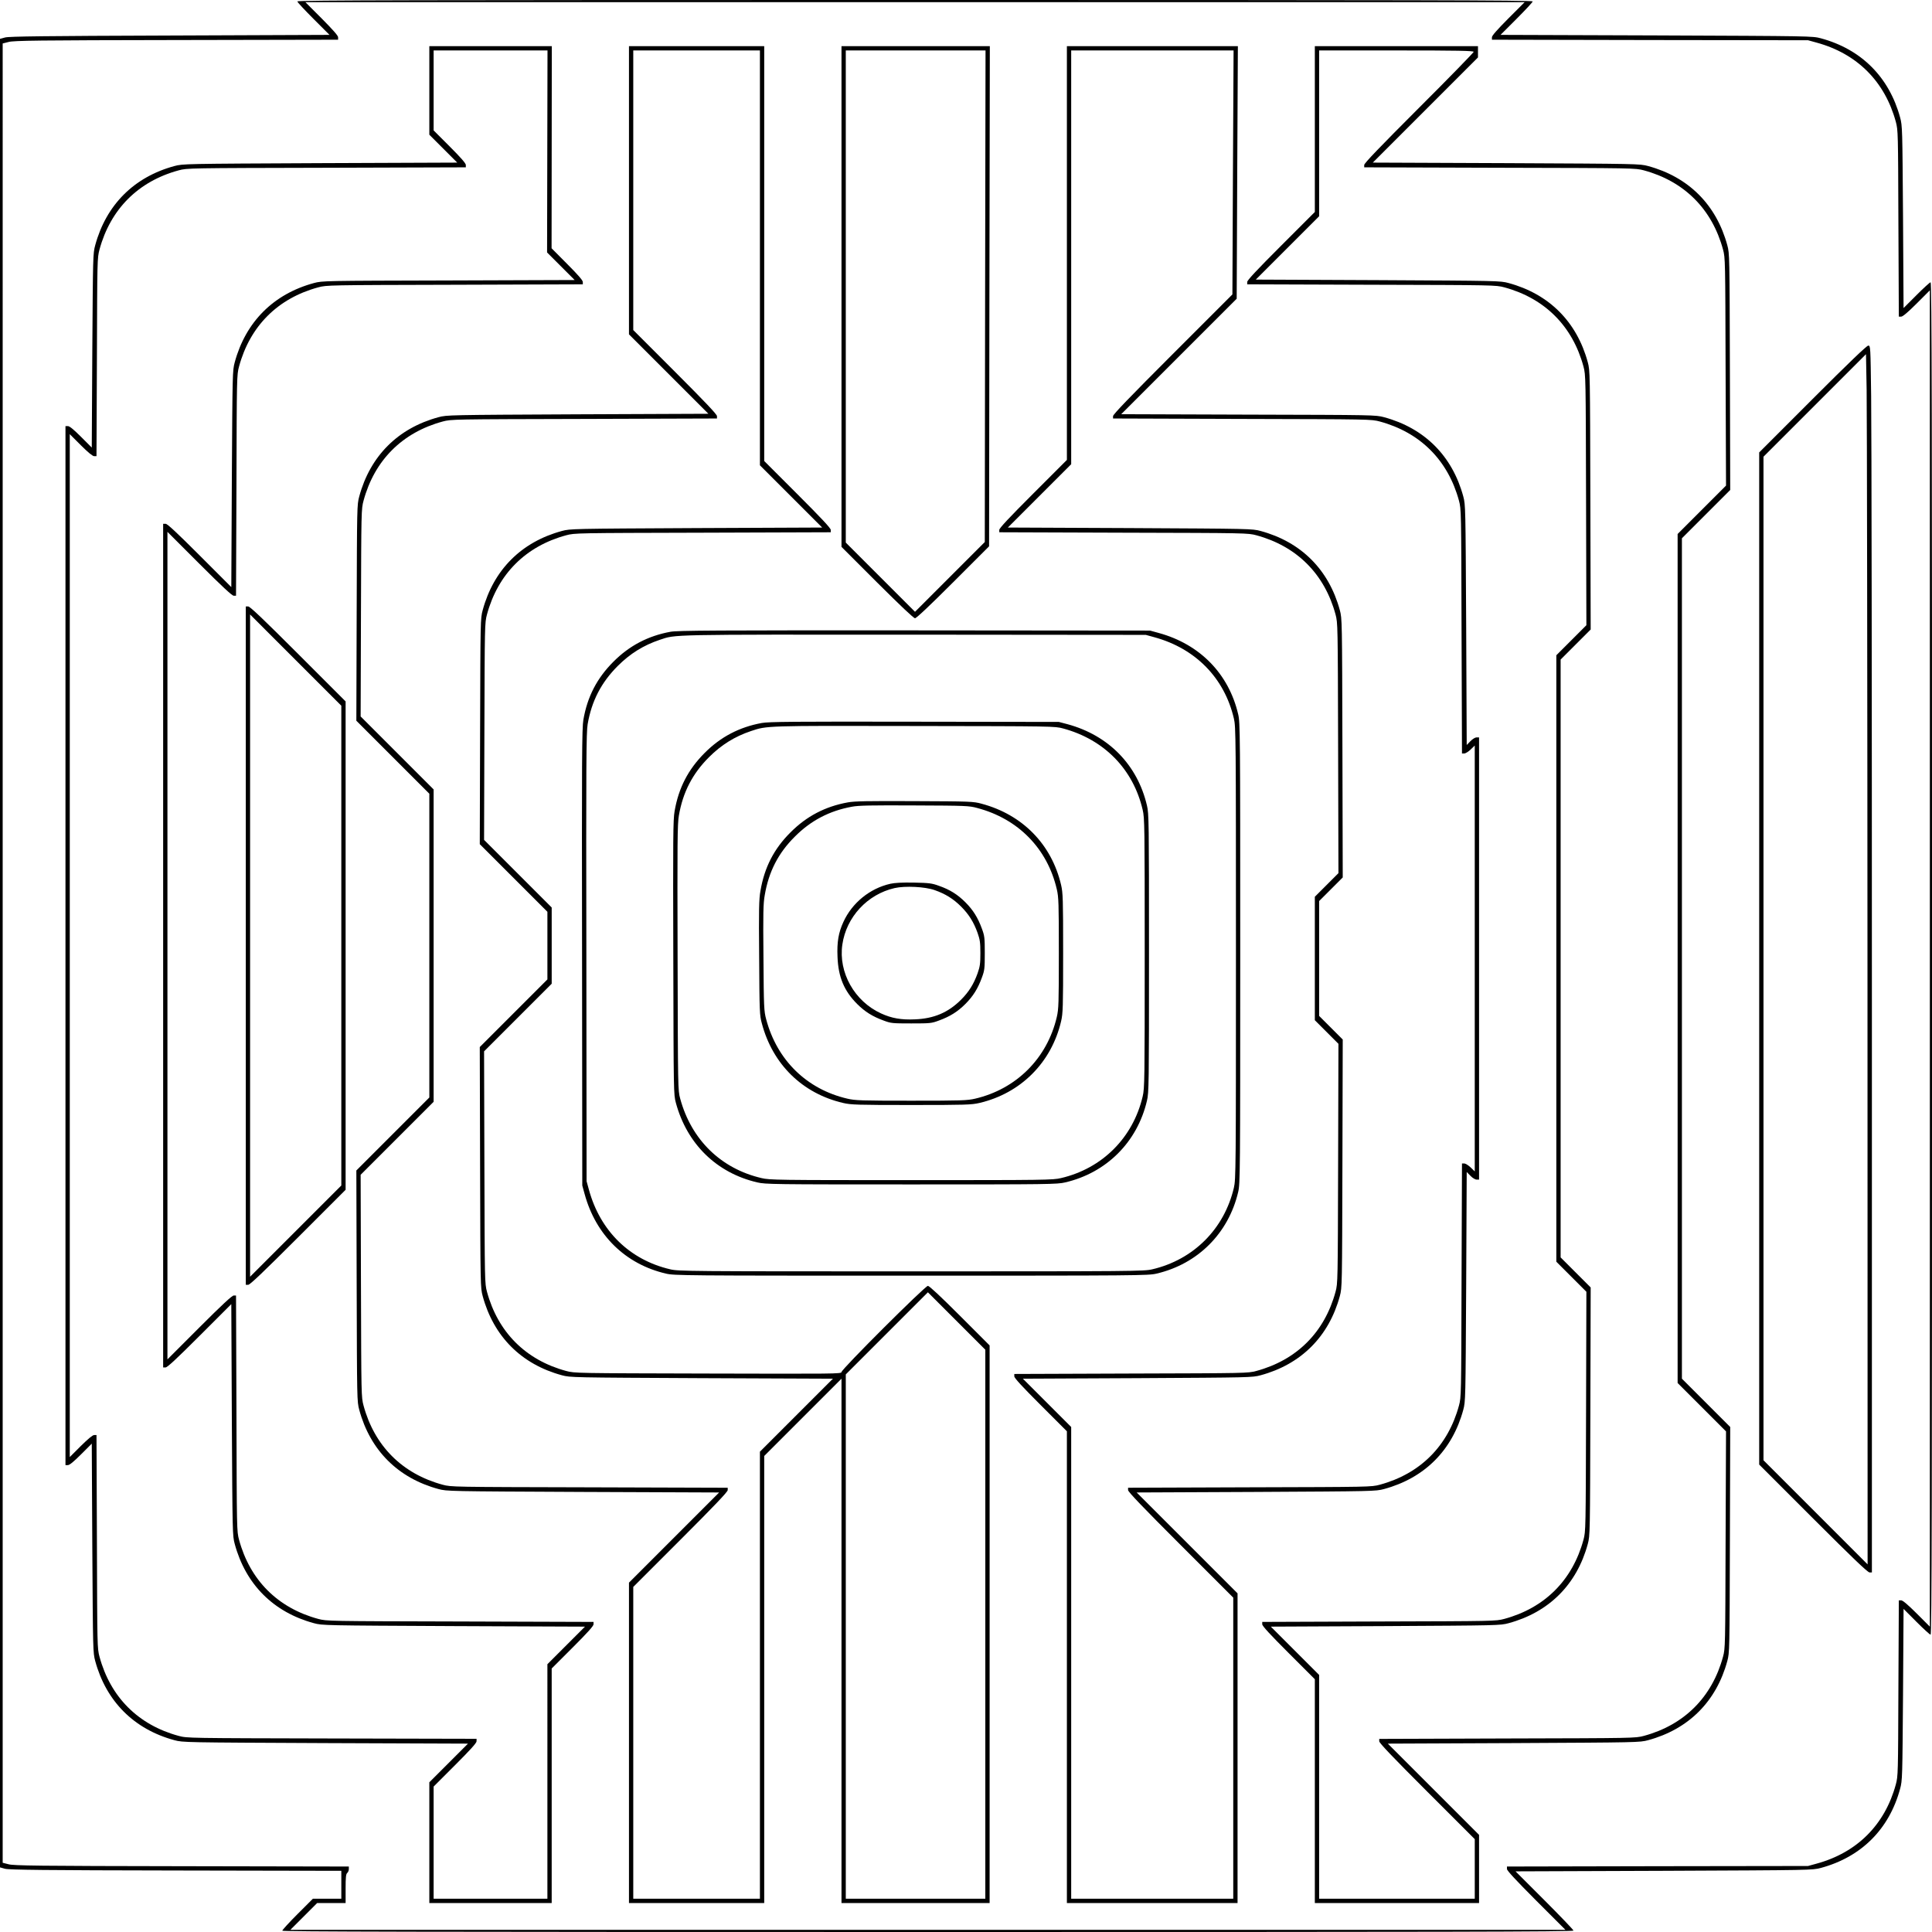
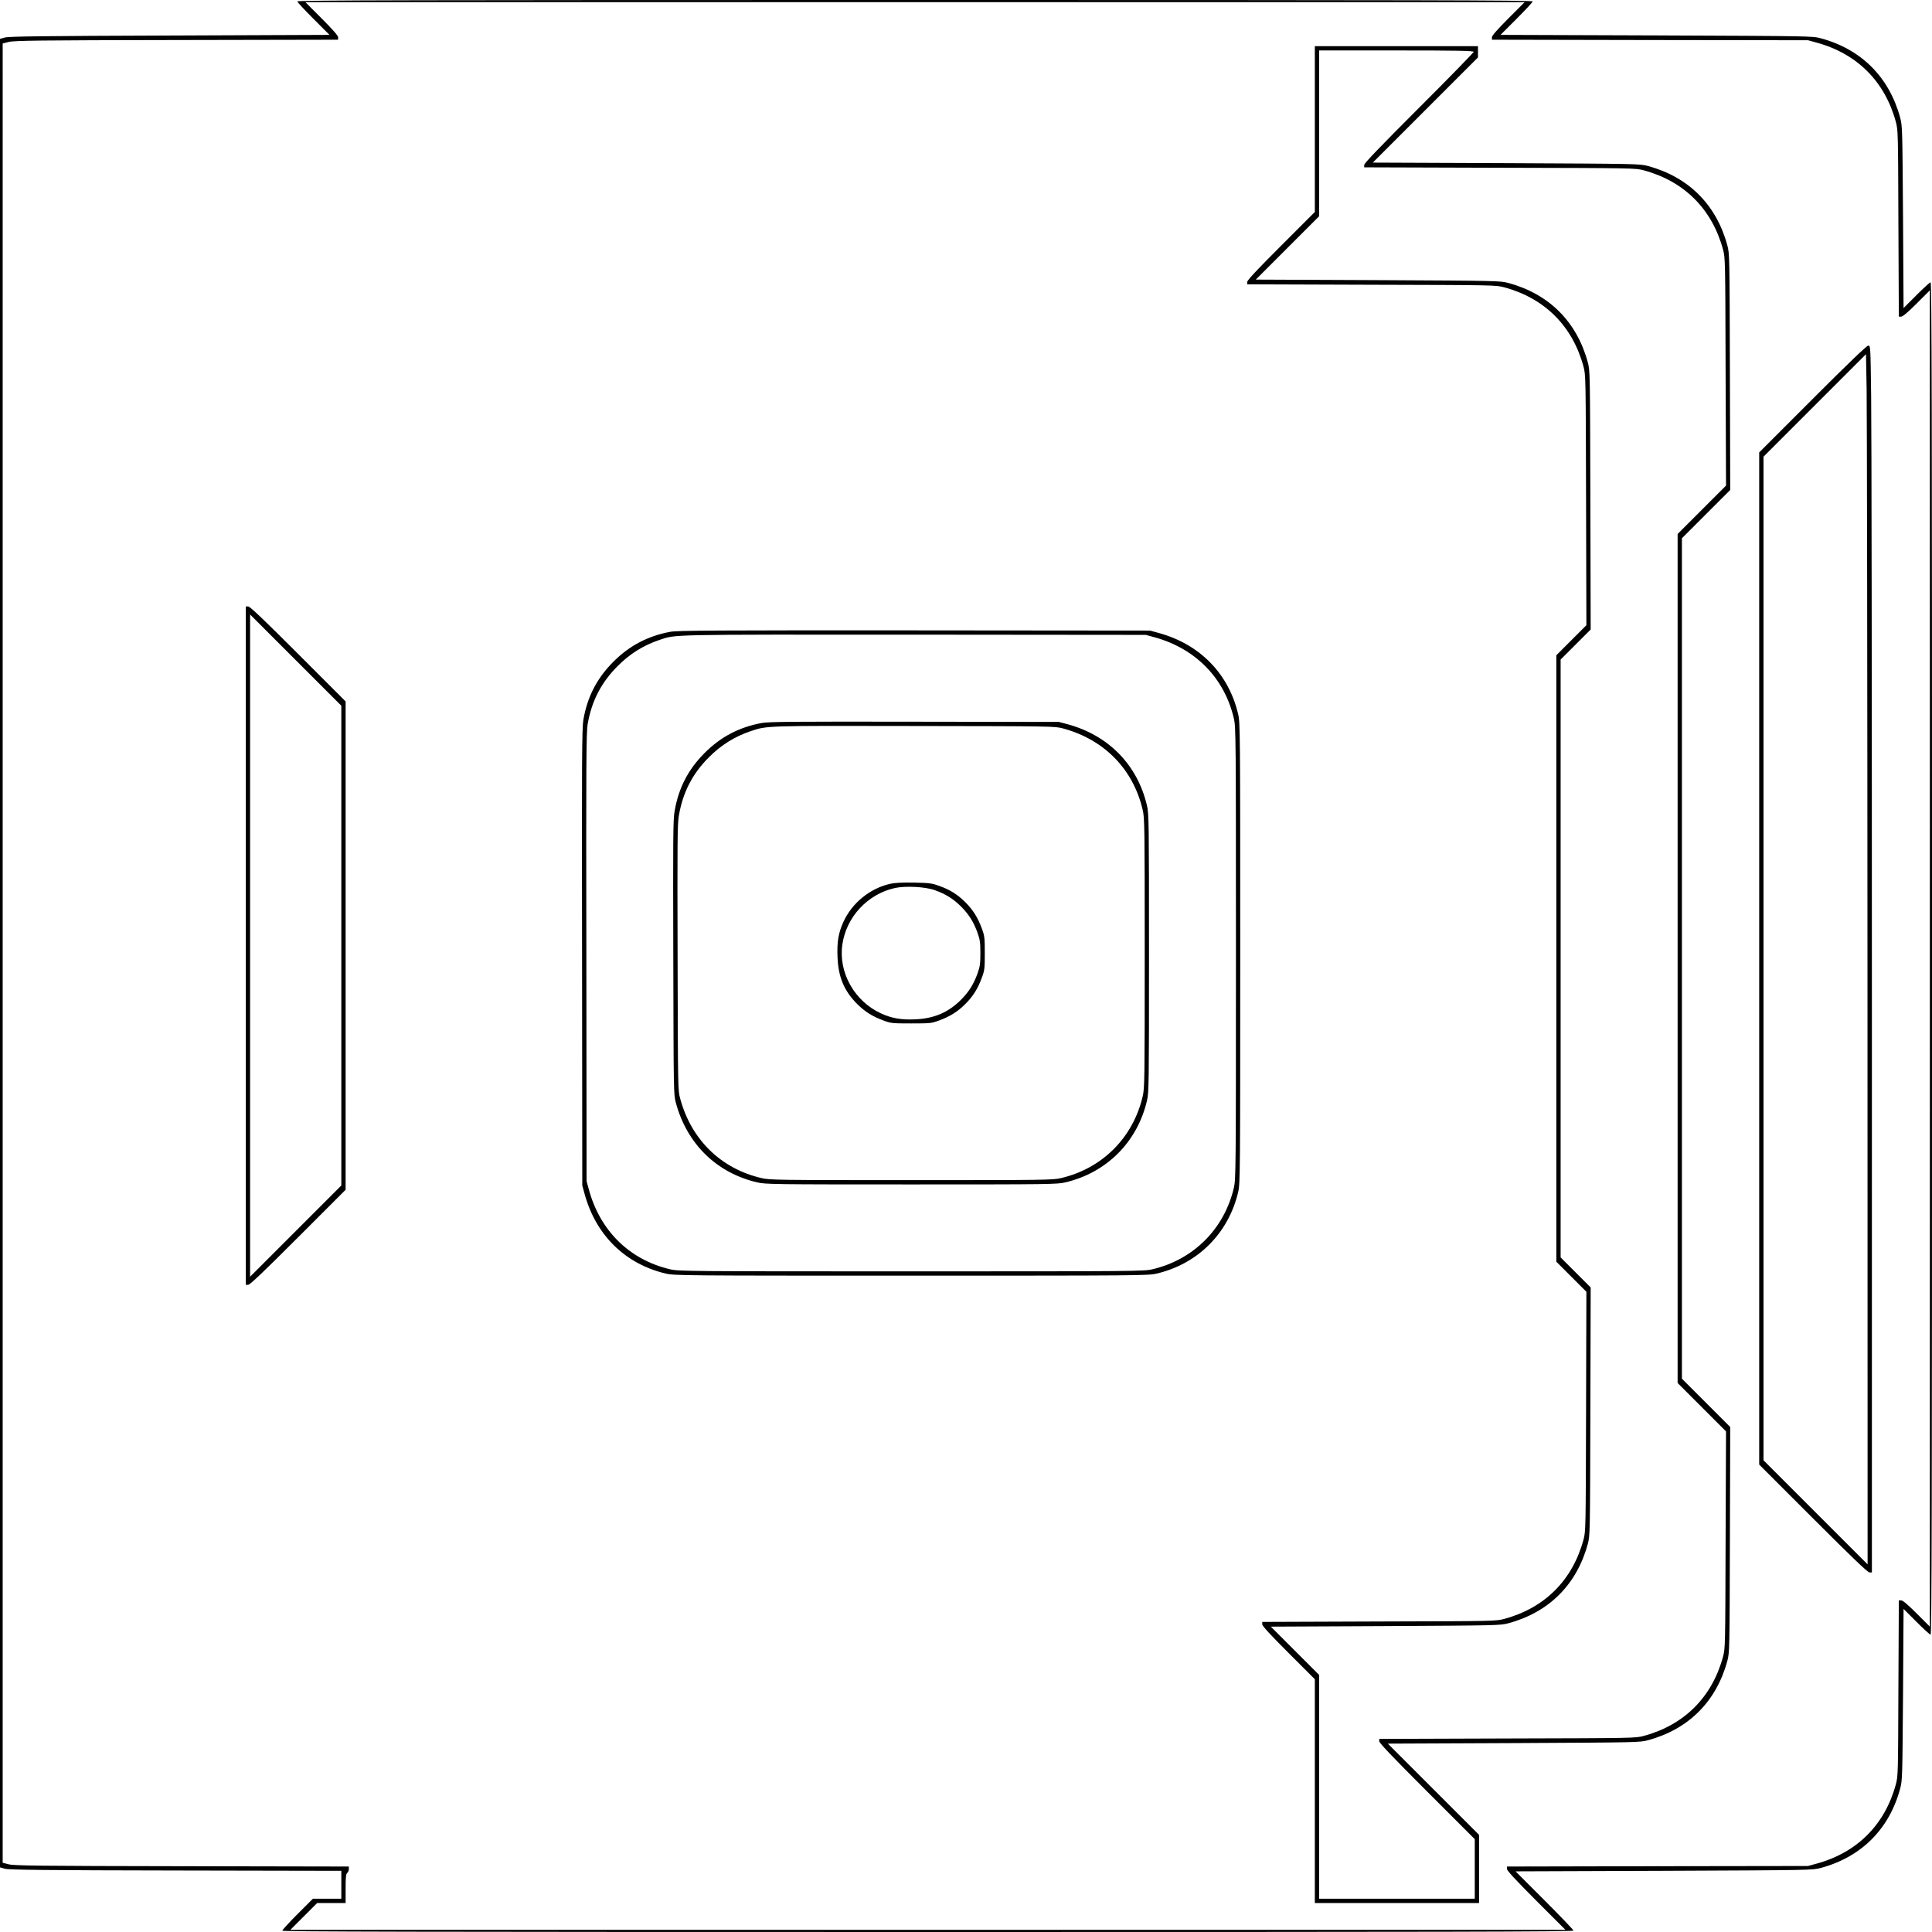
<svg xmlns="http://www.w3.org/2000/svg" version="1.0" width="2400" height="2400" viewBox="0 0 1800 1800">
  <path d="M277 1.3c0 .7 6.8 8 15 16.2l15 15-148.7.6C42 33.5 8.5 33.9 4.8 34.9L0 36.2v1703.6l4.7 1.3c3.8 1 37.6 1.4 159.1 1.6l154.2.3v26h-26.5l-14.3 14.3c-7.8 7.8-14.2 14.8-14.2 15.5 0 .9 124.2 1.2 601.5 1.2 482.3 0 601.5-.2 601.5-1.3 0-.6-12.2-13.4-27-28.2l-27-27 138.2-.5c138-.6 138.3-.6 146.3-2.7 37.7-10.2 63.7-36.2 73.8-73.8 2.1-7.8 2.1-10.2 2.7-87.8l.5-79.7 12 12c6.6 6.6 12.5 12 13.2 12 1.1 0 1.3-122.5 1.3-630s-.2-630-1.3-630c-.7 0-6.6 5.4-13.2 12l-12 12-.5-84.7c-.6-82.8-.6-85-2.7-92.8-10.2-37.6-36.1-63.6-73.8-73.8-8-2.1-8.1-2.1-153.3-2.7l-145.2-.5 15-15c8.2-8.2 15-15.5 15-16.2C1428 .2 1315.3 0 852.5 0S277 .2 277 1.3zm1128.2 16c-10.4 10.5-15.2 15.9-15.2 17.4V37l147.3.3 147.2.2 8 2.2c37.7 10.3 63.6 36.2 73.8 73.8 2.1 7.9 2.1 9.6 2.4 94.7l.4 86.8h2.2c1.4 0 6.2-4 14.4-12.2l12.3-12.3v1245l-12.3-12.3c-8.2-8.2-13-12.2-14.4-12.2h-2.2l-.4 81.7c-.3 80.1-.3 82-2.4 89.8-10.2 37.6-36.1 63.5-73.8 73.8l-8 2.2-140.2.2-140.3.3v2.3c0 1.5 8 10.1 27.2 29.4l27.3 27.3h-1188l12.5-12.5 12.5-12.5H322v-13.4c0-10.6.3-13.6 1.5-14.6.8-.7 1.5-2.3 1.5-3.6v-2.4l-155.7-.3c-133.8-.2-156.6-.5-161.3-1.8l-5.5-1.4V40.5L8 39.1c4.7-1.3 26.9-1.6 156.3-1.8L315 37v-2.3c0-1.5-4.8-6.9-15.2-17.4L284.5 2h1136l-15.3 15.3z" />
-   <path d="M400 84.3v41.2l13 13 13 13-127.7.5c-127.1.6-127.8.6-135.8 2.7-37.7 10.2-63.6 36.2-73.8 73.8-2.1 7.8-2.1 9.8-2.7 98.3l-.5 90.2-10-10c-6.8-6.8-10.7-10-12.2-10H61v968h2.3c1.5 0 5.4-3.2 12.2-10l10-10 .5 97.2c.6 95.7.6 97.4 2.7 105.3 10.2 37.6 36.1 63.6 73.8 73.8 8 2.1 8.5 2.1 140.8 2.7l132.7.5-18 18-18 18V1773h114v-218.5l19.5-19.5c13.7-13.7 19.5-20.1 19.5-21.7v-2.2l-124.2-.4c-123.9-.3-124.3-.3-132.3-2.4-37.7-10.2-63.6-36.1-73.8-73.8-2.1-7.9-2.1-8.8-2.4-117.8l-.4-109.7h-2.2c-1.5 0-10.9 8.7-31.9 29.7l-29.8 29.8v-771l29.8 29.8c21 21 30.4 29.7 31.9 29.7h2.2l.4-102.8c.3-101.6.3-102.8 2.4-110.7 10.2-37.7 36.1-63.6 73.8-73.8 8-2.1 8.5-2.1 127.3-2.4l119.2-.4v-2.2c0-1.5-4.6-6.8-14.6-16.8l-14.5-14.6.1-94.1.1-94.2H400v41.3zm109.9 56.8l-.2 94.1 12.9 12.9 12.8 12.8-117.4.4c-116.9.3-117.5.3-125.5 2.4-37.7 10.2-63.6 36.2-73.8 73.8-2.1 7.9-2.1 9.5-2.7 108.8l-.5 100.7-29.5-29.5c-21.2-21.2-30.1-29.5-31.7-29.5H152v786h2.3c1.6 0 10.5-8.3 31.7-29.5l29.5-29.5.5 107.7c.6 106.5.6 107.9 2.7 115.8 10.2 37.7 36.1 63.6 73.8 73.8 7.9 2.1 8.8 2.1 130.3 2.7l122.2.5-17.5 17.5-17.5 17.5V1769H404v-104.5l20-20c14.1-14.1 20-20.6 20-22.2v-2.3l-134.7-.3c-134.7-.3-134.8-.3-142.8-2.4-37.7-10.2-63.6-36.1-73.8-73.8-2.1-7.9-2.1-9.2-2.4-107.3l-.4-99.2h-2.2c-1.4 0-5.6 3.5-12.4 10.2L65 1357.5v-953l10.3 10.3c6.7 6.7 11 10.2 12.4 10.2h2.2l.4-92.3c.3-90.8.3-92.3 2.4-100.2 10.2-37.6 36.1-63.6 73.8-73.8 8-2.1 8.2-2.1 137.8-2.4l129.7-.4v-2.2c0-1.5-4.6-6.8-15-17.2l-15-15V47h106.1l-.2 94.1z" />
-   <path d="M586 177.3v134.2l37 37 37 37-121.7.5c-120.9.6-121.9.6-129.8 2.7-37.7 10.2-63.6 36.1-73.8 73.8-2.1 7.9-2.1 9.1-2.4 108.5l-.3 100.5 34 34 34 34v283l-34 34-34 34 .3 107.5c.3 106.6.3 107.6 2.4 115.5 10.2 37.7 36.1 63.6 73.8 73.8 8 2.1 8.7 2.1 134.8 2.7l126.7.5-42 42-42 42V1773h126v-416.5l36-36 36-36V1773h138v-519.5l-27.8-27.8c-17.8-17.8-28.4-27.7-29.7-27.7-2.6 0-80.5 77.7-80.5 80.3 0 1.7-5.9 1.7-124.2 1.4-123.9-.3-124.3-.3-132.3-2.4-37.7-10.2-63.6-36.1-73.8-73.8-2.1-7.9-2.1-8.9-2.4-116l-.3-108 31.5-31.5 31.5-31.5v-71L482.5 814 451 782.5l.3-101c.3-99.9.3-101.1 2.4-109 10.2-37.7 36.1-63.6 73.8-73.8 8-2.1 8.5-2.1 127.3-2.4l119.2-.4v-2.2c0-1.6-8.9-11.1-31-33.2l-31-31V43H586v134.3zm122 63v193.2l29 29 29 29-117.2.5c-116.3.6-117.4.6-125.3 2.7-37.7 10.2-63.6 36.1-73.8 73.8-2.1 7.9-2.1 9-2.4 113l-.3 105 31.5 31.5 31.5 31.5v63L478.5 944 447 975.5l.3 112c.3 111.2.3 112.1 2.4 120 10.2 37.7 36.1 63.6 73.8 73.8 7.9 2.1 8.8 2.1 130.3 2.7l122.2.5-34 34-34 34V1769H590v-290.5l44-44c31.7-31.7 44-44.6 44-46.2v-2.2l-128.7-.4c-128.6-.3-128.8-.3-136.8-2.4-37.7-10.2-63.6-36.1-73.8-73.8-2.1-7.9-2.1-9-2.4-111.5l-.3-103.5 34-34 34-34v-291l-34-34-34-34 .3-96.5c.3-95.3.3-96.6 2.4-104.5 10.2-37.7 36.1-63.6 73.8-73.8 8-2.1 8.4-2.1 131.8-2.4l123.7-.4v-2.2c0-1.6-11-13.2-39-41.2l-39-39V47h118v193.3zm210 1272.9V1769H788v-488.5l38.2-38.2 38.3-38.3 26.7 26.7 26.8 26.8v255.7z" />
-   <path d="M784 276.3v233.2l33.3 33.3c21.5 21.4 33.9 33.2 35.2 33.2 1.3 0 13.8-11.8 35.5-33.5l33.5-33.5.3-233 .4-233H784v233.3zm133.8-.3l-.3 229-32.5 32.5-32.5 32.5-32.2-32.2-32.3-32.3V47h130.2l-.4 229zM994 235.8v192.7L962.5 460C940 482.5 931 492.1 931 493.7v2.2l115.8.4c115.1.3 115.7.3 123.7 2.4 37.7 10.2 63.6 36.1 73.8 73.8 2.1 8 2.1 8.6 2.4 124.5l.3 116.5-11 11-11 11v115l11 11 11 11-.3 111.5c-.3 110.7-.3 111.6-2.4 119.5-10.2 37.7-36.1 63.6-73.8 73.8-7.9 2.1-8.9 2.1-116.7 2.4l-108.8.4v2.2c0 1.6 7.2 9.4 24.5 26.7l24.5 24.5V1773h159v-288.5l-47-47-47-47 111.2-.5c110.1-.6 111.4-.6 119.3-2.7 37.7-10.2 63.6-36.1 73.8-73.8 2.1-7.9 2.1-9.3 2.7-114.8l.5-106.8 3.4 3.5c2 2.1 4.5 3.6 5.8 3.6h2.3V687h-2.3c-1.3 0-3.8 1.5-5.8 3.6l-3.4 3.5-.5-111.8c-.6-110.6-.6-111.9-2.7-119.8-10.2-37.7-36.1-63.6-73.8-73.8-8-2.1-8.6-2.1-126.5-2.4l-118.4-.4 53.8-53.8 53.8-53.8.5-117.6.6-117.7H994v192.8zm154.7-75.1l-.5 113.6-55.6 55.6c-40.1 40.1-55.6 56.2-55.6 57.8v2.2l120.3.4c119.7.3 120.2.3 128.2 2.4 37.7 10.2 63.6 36.1 73.8 73.8 2.1 8 2.1 8.7 2.4 121.7l.4 113.8h2.1c1.2 0 3.9-1.7 6-3.7l3.8-3.7v396.8l-3.8-3.7c-2.1-2-4.8-3.7-6-3.7h-2.1l-.4 108.8c-.3 107.8-.3 108.8-2.4 116.7-10.2 37.7-36.1 63.6-73.8 73.8-7.9 2.1-8.7 2.1-121.2 2.4l-113.3.4v2.2c0 1.6 13.7 15.9 49 51.2l49 49V1769H998v-439.5l-22.5-22.5-22.5-22.5 106.7-.5c105.5-.6 106.9-.6 114.8-2.7 37.7-10.2 63.6-36.1 73.8-73.8 2.1-8 2.1-8.6 2.4-123.5l.3-115.5-11-11-11-11v-107l11-11 11-11-.3-120.5c-.3-120-.3-120.5-2.4-128.5-10.2-37.7-36.1-63.6-73.8-73.8-7.9-2.1-9.1-2.1-121.8-2.7l-113.7-.5 29.5-29.5 29.5-29.5V47h151.3l-.6 113.7z" />
  <path d="M1225 120.3v77.2l-31.5 31.5c-22.5 22.5-31.5 32.1-31.5 33.7v2.2l115.8.4c115.1.3 115.7.3 123.7 2.4 37.7 10.2 63.6 36.1 73.8 73.8 2.1 8 2.1 8.6 2.4 124.5l.3 116.5-14 14-14 14v565l14 14 14 14-.3 111.5c-.3 110.7-.3 111.6-2.4 119.5-10.2 37.7-36.1 63.6-73.8 73.8-7.9 2.1-8.9 2.1-116.7 2.4l-108.8.4v2.2c0 1.6 7.2 9.4 24.5 26.7l24.5 24.5V1773h153v-63.5l-42.5-42.5-42.5-42.5 117.2-.5c116.3-.6 117.4-.6 125.3-2.7 37.7-10.2 63.6-36.1 73.8-73.8 2.1-7.9 2.1-9 2.4-113l.3-105-22.5-22.5-22.5-22.5v-783l22.5-22.5 22.5-22.5-.3-110c-.3-109.2-.3-110.1-2.4-118-10.2-37.7-36.1-63.6-73.8-73.8-7.9-2.1-8.8-2.1-132.3-2.7l-124.2-.5 49-49 49-49V43h-152v77.3zm148-72c0 .6-22.9 24.2-51 52.2-36.8 36.8-51 51.6-51 53.2v2.2l126.3.4c125.9.3 126.2.3 134.2 2.4 37.7 10.2 63.6 36.1 73.8 73.8 2.1 7.9 2.1 9 2.4 114l.4 105.9-22.6 22.6-22.5 22.5v791l22.5 22.5 22.6 22.6-.4 100.9c-.3 99.9-.3 101.1-2.4 109-10.2 37.7-36.1 63.6-73.8 73.8-8 2.1-8.5 2.1-127.2 2.4l-119.3.4v2.2c0 1.6 12.5 14.7 44.5 46.7l44.5 44.5v55.5h-145v-208.5l-22.5-22.5-22.5-22.5 106.7-.5c105.5-.6 106.9-.6 114.8-2.7 37.7-10.2 63.6-36.1 73.8-73.8 2.1-8 2.1-8.6 2.4-123.5l.3-115.5-14-14-14-14v-557l14-14 14-14-.3-120.5c-.3-120-.3-120.5-2.4-128.5-10.2-37.7-36.1-63.6-73.8-73.8-7.9-2.1-9.1-2.1-121.8-2.7l-113.7-.5 29.5-29.5 29.5-29.5V47h72c57 0 72 .3 72 1.3zM1688.7 371.8l-49.7 49.7v943l50.3 50.3c36.5 36.5 50.8 50.2 52.5 50.2h2.2V940.7c0-288.3-.3-545.5-.7-571.5-.6-47-.6-47.2-2.7-47.2-1.4 0-17.9 15.8-51.9 49.8zm51.2 555.2l.1 530.5-48.5-48.5-48.5-48.5v-935l47.8-47.8 47.7-47.7.6 33.2c.3 18.3.7 272 .8 563.8zM229 881v316h2.3c1.6 0 14.3-12.1 46.5-44.3l44.2-44.2v-455l-44.3-44.3c-32-32-44.8-44.2-46.5-44.2H229v316zm89 0v223.5l-42.5 42.5-42.5 42.5v-617l42.5 42.5 42.5 42.5V881zM624.7 588.6c-20.8 3.8-38.3 12.9-53.2 27.9-15.3 15.3-24.3 32.6-28 54.2-1.3 7.8-1.5 34.5-1.2 221.3l.2 212.5 2.2 8c10.5 38.4 38 65.3 75.8 74.1 7.7 1.8 16.8 1.9 228.5 1.9s220.8-.1 228.5-1.9c38.5-9 67.1-37.6 76.1-76.1 1.8-7.7 1.9-16.6 1.9-222.5s-.1-214.8-1.9-222.5c-8.8-37.8-35.7-65.3-74.1-75.8l-8-2.2-219.5-.2c-185.2-.1-220.7.1-227.3 1.3zm450.8 5.1c38.4 10.5 65.3 38 74.1 75.8 1.8 7.7 1.9 16.5 1.9 218.5s-.1 210.8-1.9 218.5c-9 38.5-37.6 67.1-76.1 76.1-7.7 1.8-16.7 1.9-224.5 1.9s-216.8-.1-224.5-1.9c-37.8-8.8-65.3-35.7-75.8-74.1l-2.2-8-.2-208.5c-.3-182.8-.1-209.6 1.2-217.3 3.7-21.6 12.7-38.9 28-54.2 11.5-11.5 24-19.3 39.2-24.4 15.3-5.1 6.1-4.9 237.3-4.8l215.5.2 8 2.2z" />
  <path d="M709.7 673.6c-20.8 3.8-38.3 12.9-53.2 27.9-15.3 15.3-24.3 32.6-28 54.3-1.4 7.7-1.5 25.3-1.2 136.3.3 127.1.3 127.4 2.4 135.4 10.4 38.4 38 65.3 75.8 74.1 7.6 1.8 14.7 1.9 143.5 1.9s135.9-.1 143.5-1.9c38.5-9 67.1-37.6 76.1-76.1 1.8-7.6 1.9-14.6 1.9-137.5s-.1-129.9-1.9-137.5c-8.8-37.8-35.7-65.4-74.1-75.8l-8-2.1-134.5-.2c-112.3-.2-135.8 0-142.3 1.2zm280.8 5.1c38.4 10.4 65.3 38 74.1 75.8 1.8 7.6 1.9 14.5 1.9 133.5s-.1 125.9-1.9 133.5c-9 38.5-37.6 67.1-76.1 76.1-7.6 1.8-14.6 1.9-139.5 1.9s-131.9-.1-139.5-1.9c-37.8-8.8-65.4-35.7-75.8-74.1-2.1-8-2.1-8.4-2.4-131.4-.3-107.5-.2-124.6 1.2-132.3 3.7-21.7 12.7-39 28-54.3 11.5-11.5 24-19.3 39.2-24.4 15-5 12.7-5 152.3-4.7 130.5.2 130.5.2 138.5 2.3z" />
-   <path d="M789.7 747.6c-20.9 3.8-38.3 12.9-53.2 27.9-15.4 15.3-24.3 32.6-28 54.5-1.4 7.6-1.6 17.3-1.2 62.3.3 50.5.4 53.6 2.5 61.2 10.1 38.2 37.9 65.3 75.7 74.1 7.3 1.7 12.8 1.9 63.5 1.9s56.2-.2 63.5-1.9c38.5-9 67.1-37.6 76.1-76.1 1.7-7.3 1.9-12.8 1.9-63.5s-.2-56.2-1.9-63.5c-8.8-37.8-35.9-65.5-74.1-75.7-7.6-2.1-10.4-2.2-62.5-2.4-43.8-.2-56 0-62.3 1.2zm120.8 5.2c38.2 10.1 65.3 37.8 74.1 75.7 1.7 7.3 1.9 12.7 1.9 59.5s-.2 52.2-1.9 59.5c-9 38.5-37.6 67.1-76.1 76.1-7.3 1.7-12.7 1.9-59.5 1.9s-52.2-.2-59.5-1.9c-37.9-8.8-65.6-35.9-75.7-74.1-2-7.5-2.2-10.8-2.5-57.2-.4-41.4-.2-50.7 1.2-58.3 3.7-21.9 12.6-39.2 28-54.5 14.9-15 32.3-24.1 53.2-27.9 6.2-1.2 17.9-1.4 58.3-1.2 47.9.2 50.9.3 58.5 2.4z" />
  <path d="M829.5 823.4c-19.1 4.3-35.6 17.8-43.7 35.5-4.6 10-6.1 18.7-5.5 32.6.7 18.7 6.1 31.7 18.3 43.9 7.2 7.2 14.4 11.7 24.6 15.4 6.9 2.6 8.2 2.7 25.8 2.7s18.9-.1 25.8-2.7c10.2-3.7 17.4-8.2 24.6-15.4 7.2-7.2 11.7-14.4 15.4-24.6 2.5-6.7 2.7-8.5 2.7-22.8s-.2-16.1-2.7-22.8c-3.7-10.2-8.2-17.4-15.4-24.6-7.2-7.2-14.5-11.8-24.6-15.3-6.5-2.4-9.1-2.7-23.3-3-11-.2-17.9.2-22 1.1zm41.3 5.9c10 3.5 17.4 8.1 24.6 15.3 7.2 7.2 11.8 14.5 15.4 24.6 2.2 6.3 2.6 8.9 2.6 18.8s-.4 12.5-2.6 18.8c-3.6 10.1-8.2 17.4-15.4 24.6-11.9 11.9-25.2 17.6-42.9 18.3-12.8.6-21.8-1-31.6-5.5-24.8-11.3-39.9-38.2-36.1-64.2 3.7-25.6 23.3-46.8 48.7-52.6 9.7-2.2 28.3-1.3 37.3 1.9z" />
</svg>